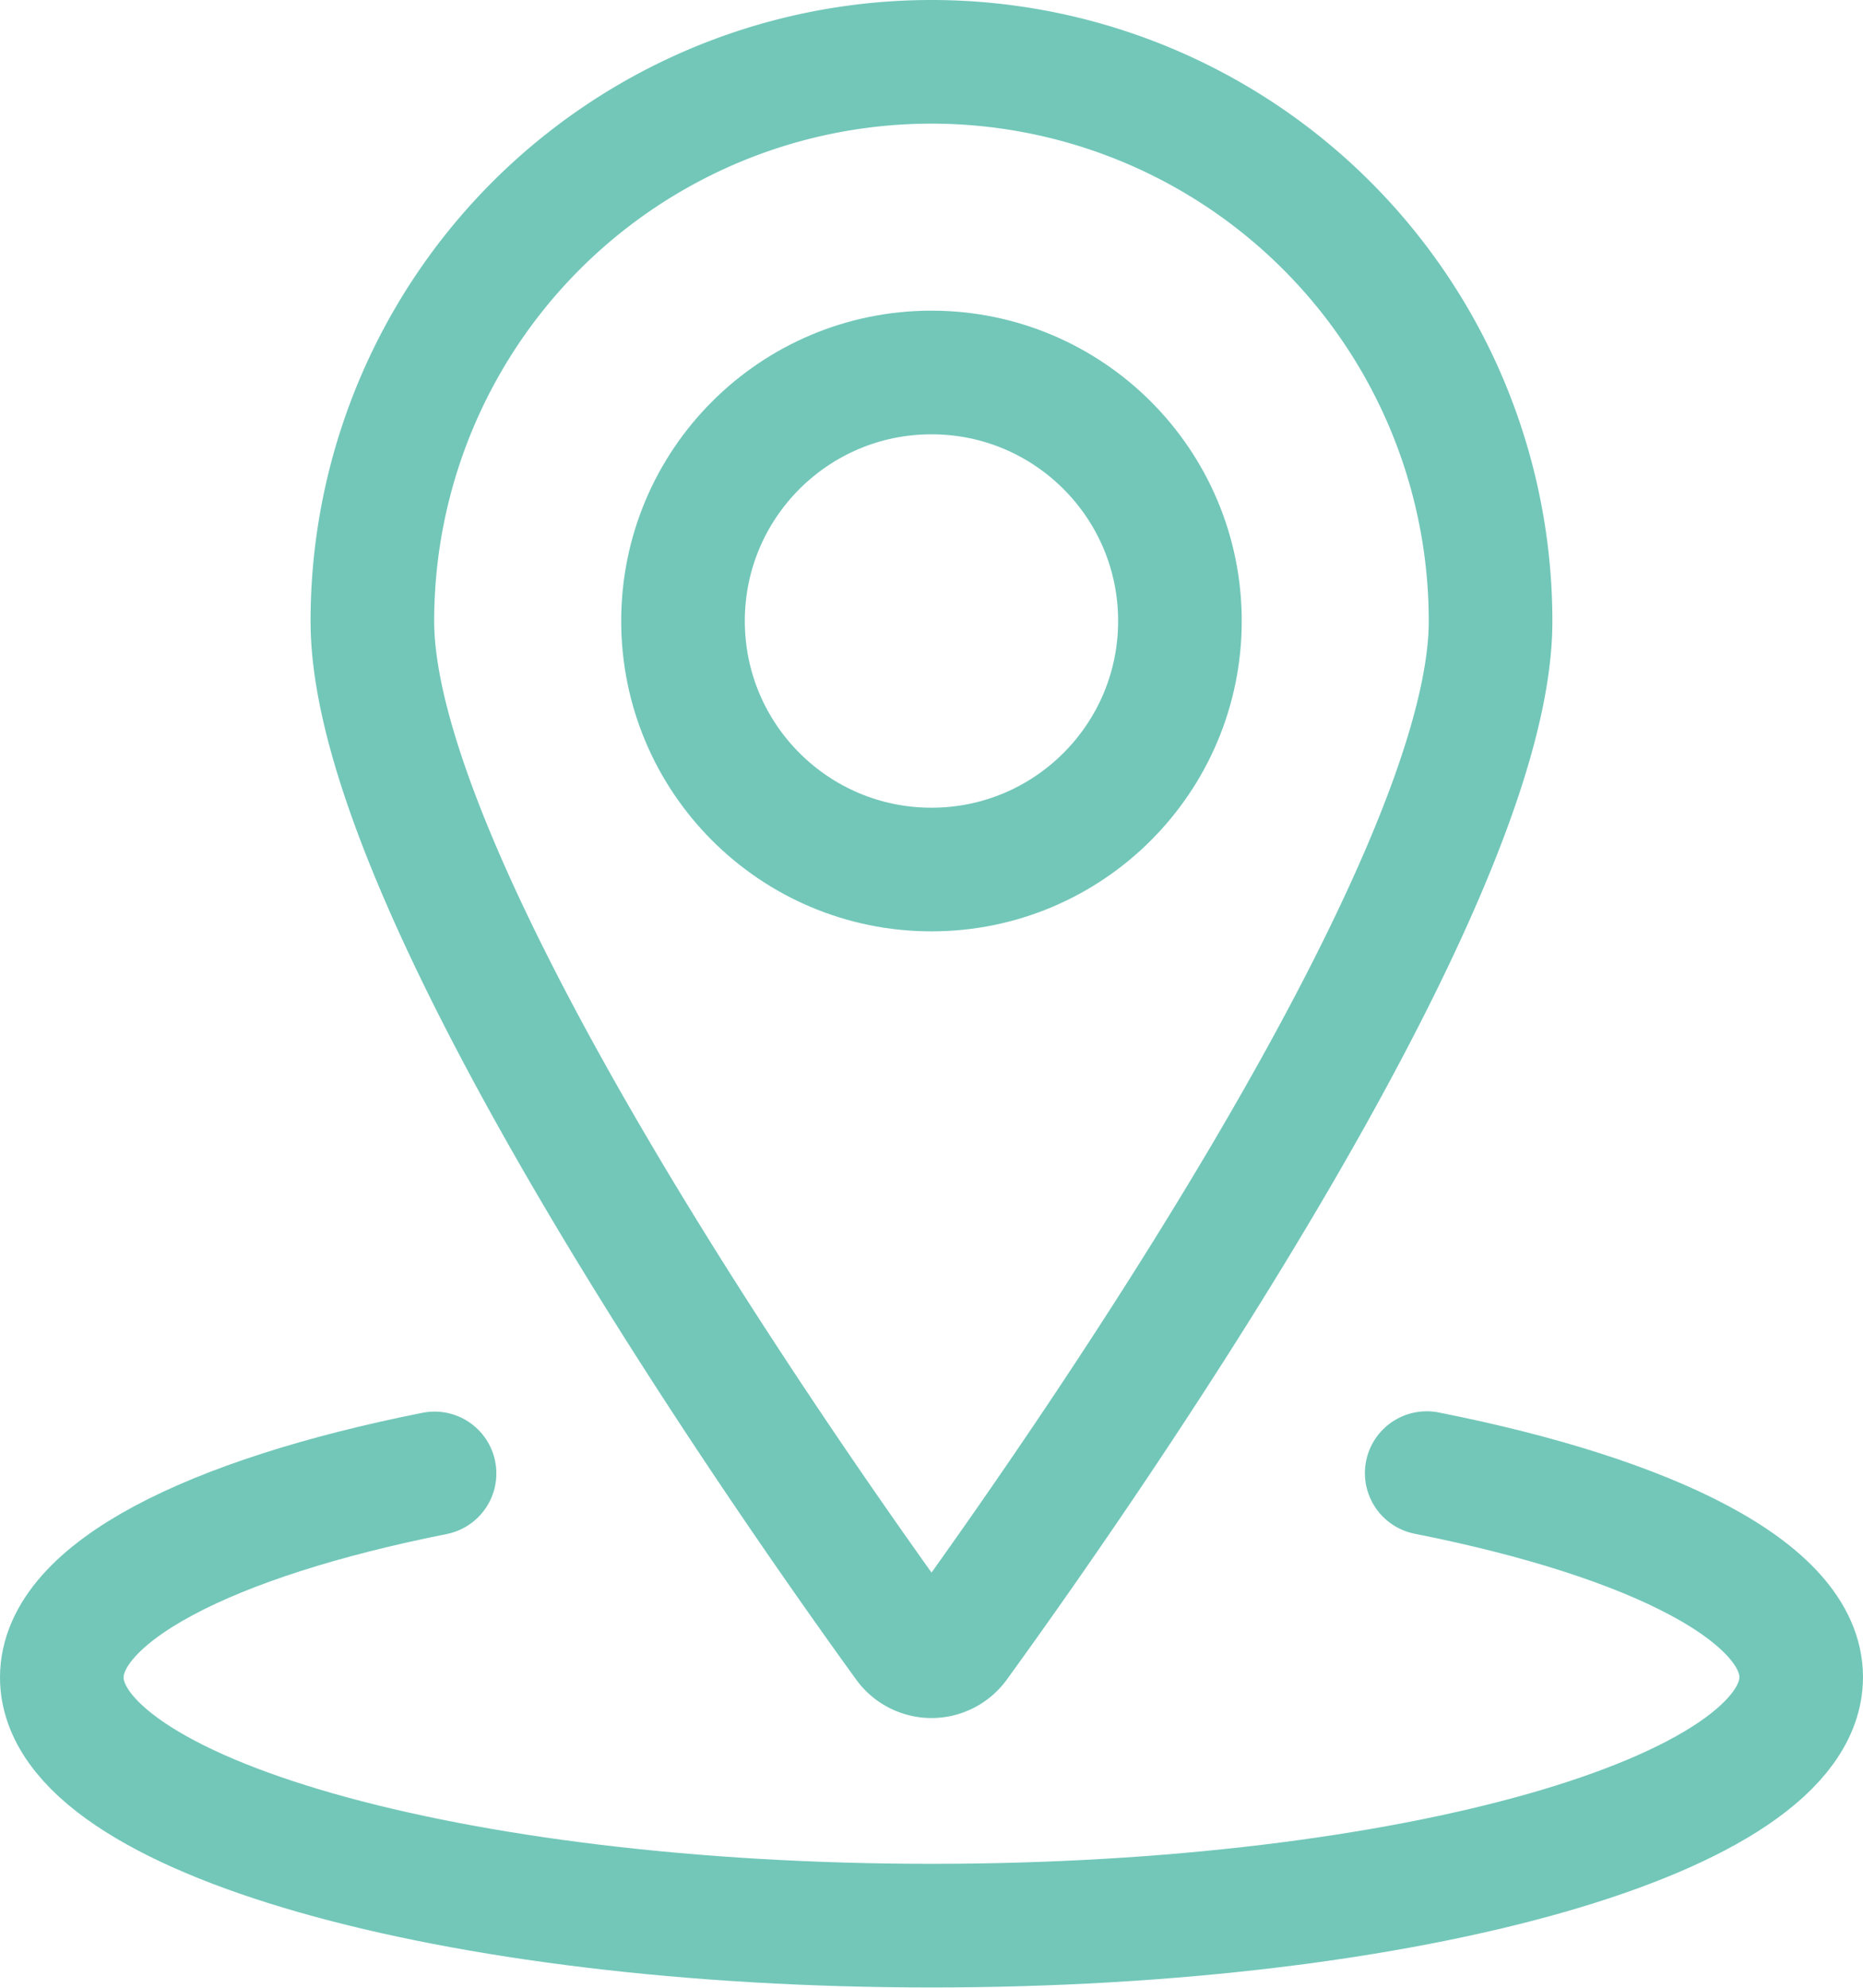
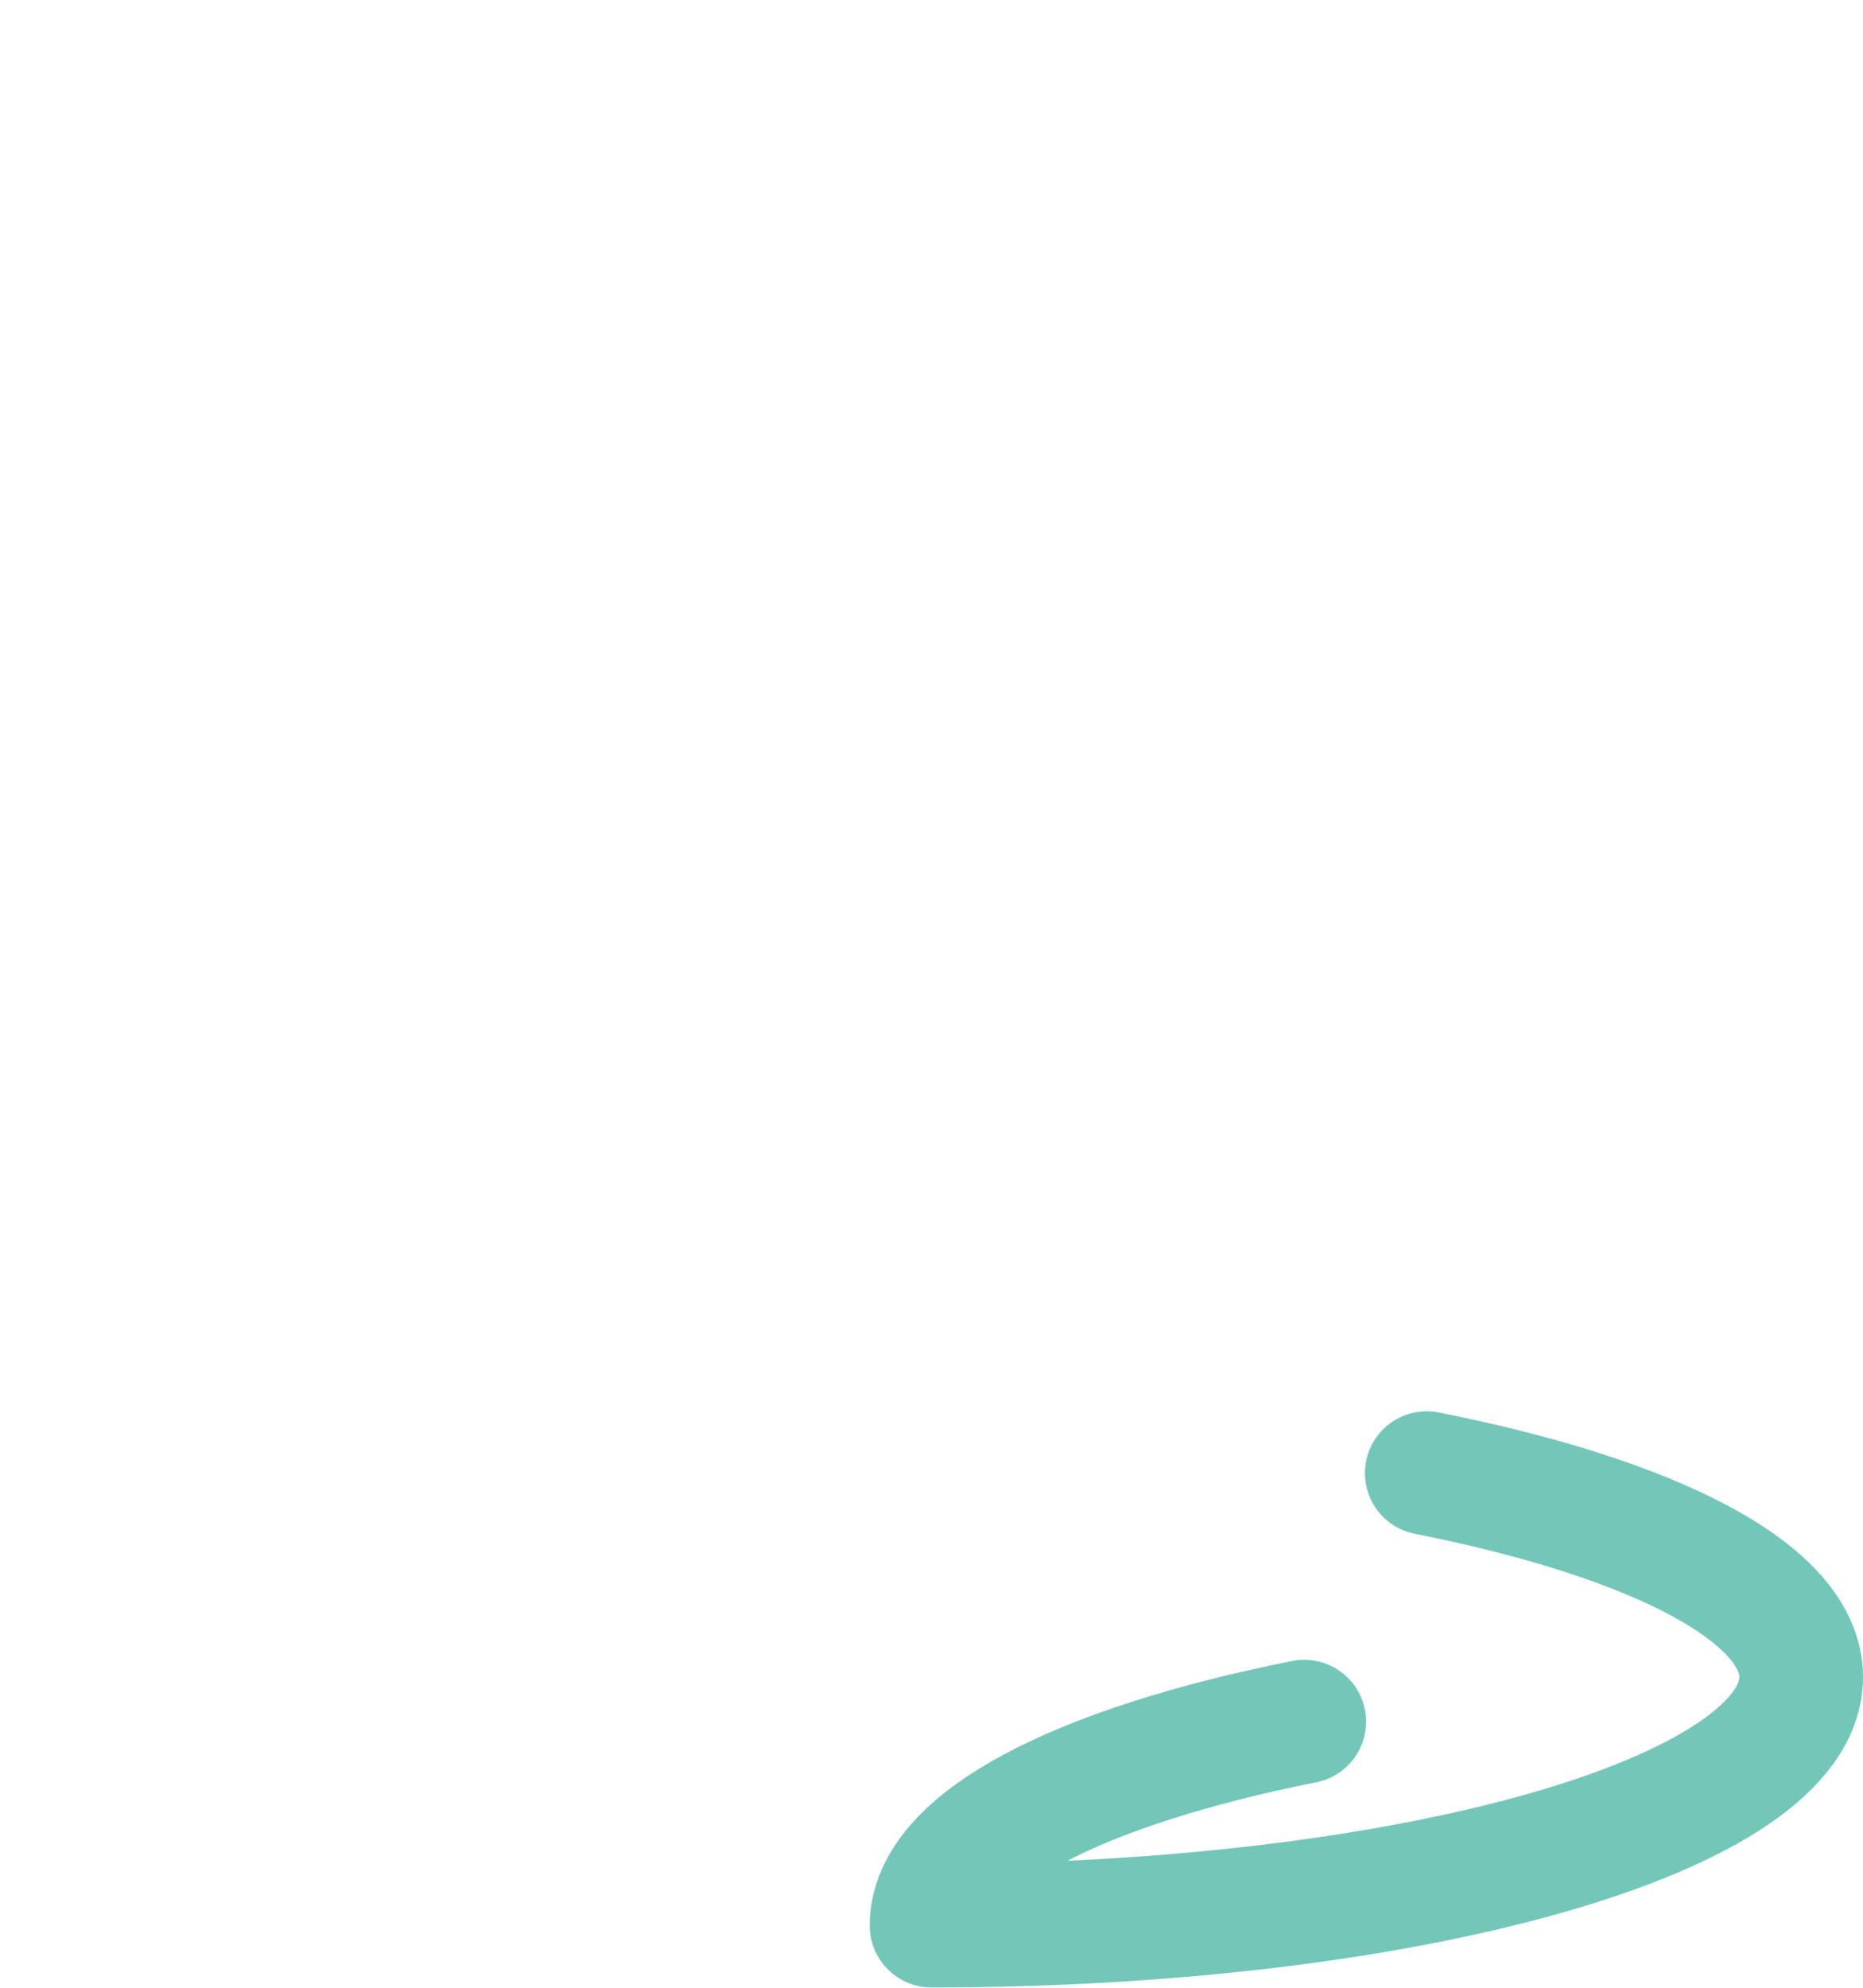
<svg xmlns="http://www.w3.org/2000/svg" width="30.143" height="32.153" viewBox="0 0 30.143 32.153">
  <g id="pin-location-1" transform="translate(-0.5 0.25)">
-     <circle id="Ellipse_39" data-name="Ellipse 39" cx="4.02" cy="4.02" r="4.02" transform="translate(11.551 5.775)" fill="none" stroke="#72c7b9" stroke-linecap="round" stroke-linejoin="round" stroke-width="2" />
-     <path id="Pfad_347" data-name="Pfad 347" d="M14.3.75A9.046,9.046,0,0,1,23.342,9.8c0,4.357-6.878,14.107-8.638,16.533a.505.505,0,0,1-.815,0C12.128,23.9,5.25,14.153,5.25,9.8A9.046,9.046,0,0,1,14.3.75Z" transform="translate(1.275)" fill="none" stroke="#72c7b9" stroke-linecap="round" stroke-linejoin="round" stroke-width="2" />
-     <path id="Pfad_348" data-name="Pfad 348" d="M23.584,17.784c3.661.725,6.059,1.935,6.059,3.3,0,2.221-6.3,4.02-14.071,4.02S1.5,23.309,1.5,21.089c0-1.367,2.387-2.574,6.031-3.3" transform="translate(0 5.794)" fill="none" stroke="#72c7b9" stroke-linecap="round" stroke-linejoin="round" stroke-width="2" />
+     <path id="Pfad_348" data-name="Pfad 348" d="M23.584,17.784c3.661.725,6.059,1.935,6.059,3.3,0,2.221-6.3,4.02-14.071,4.02c0-1.367,2.387-2.574,6.031-3.3" transform="translate(0 5.794)" fill="none" stroke="#72c7b9" stroke-linecap="round" stroke-linejoin="round" stroke-width="2" />
  </g>
</svg>